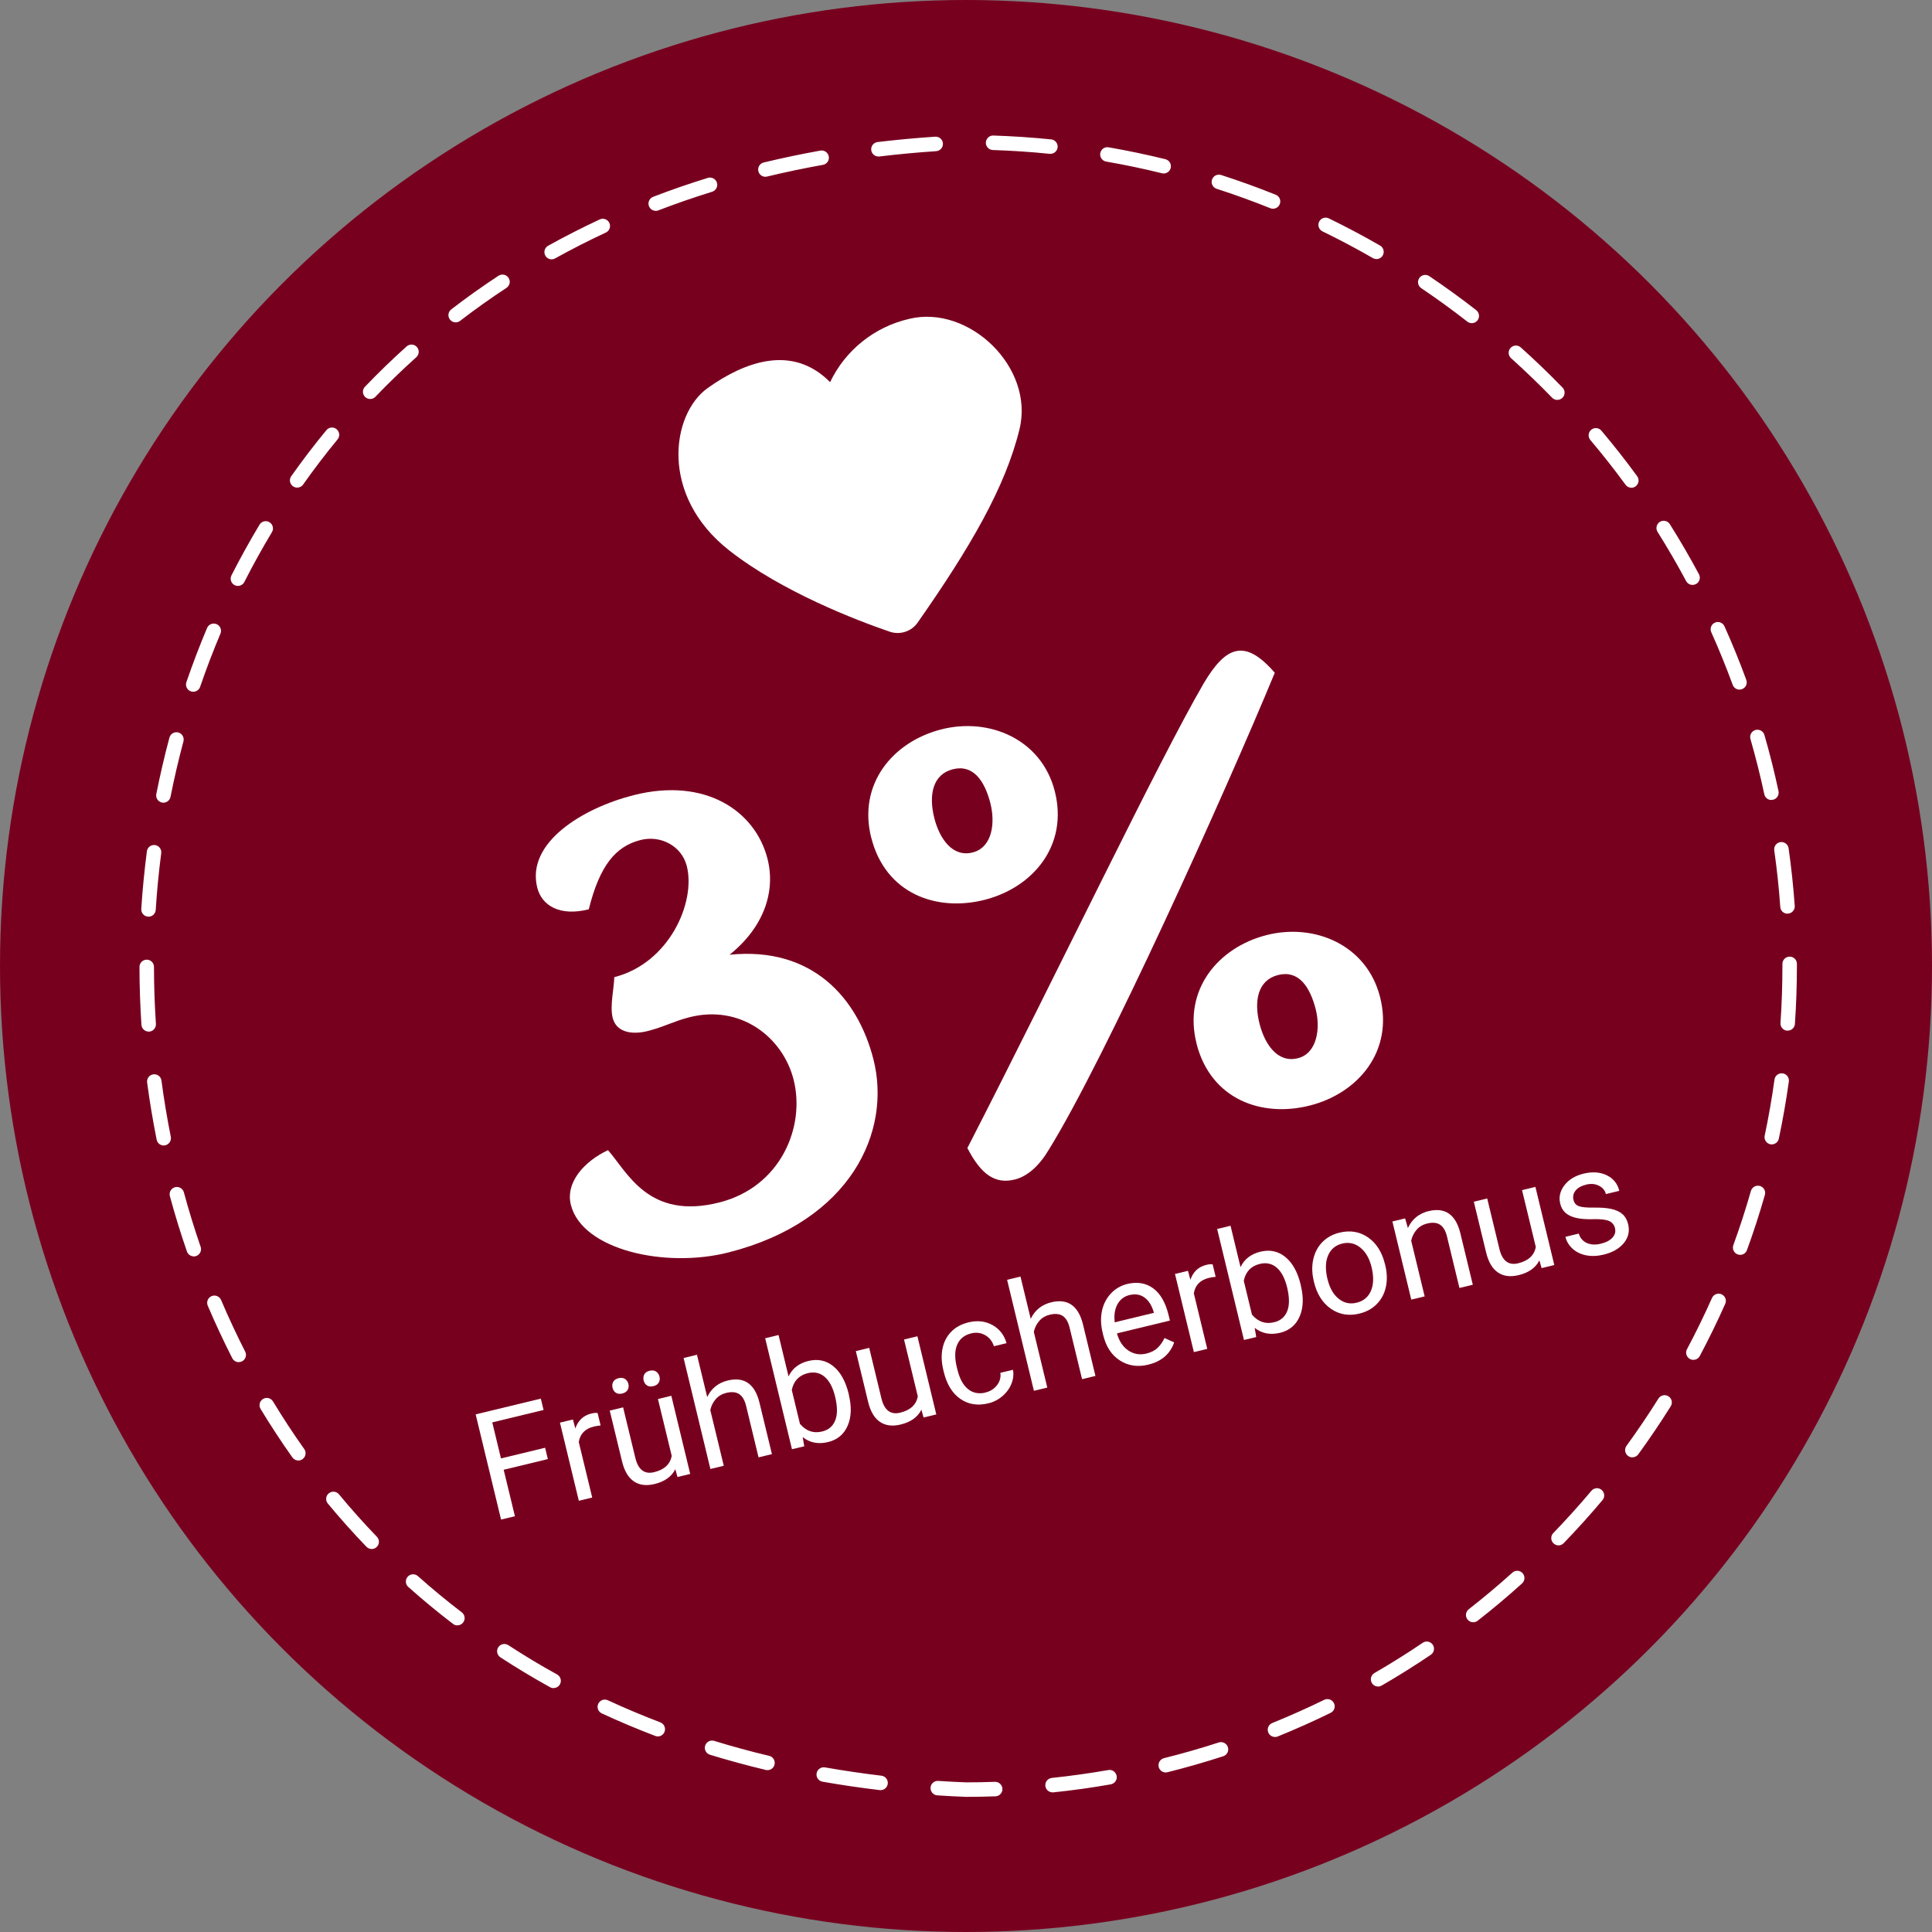
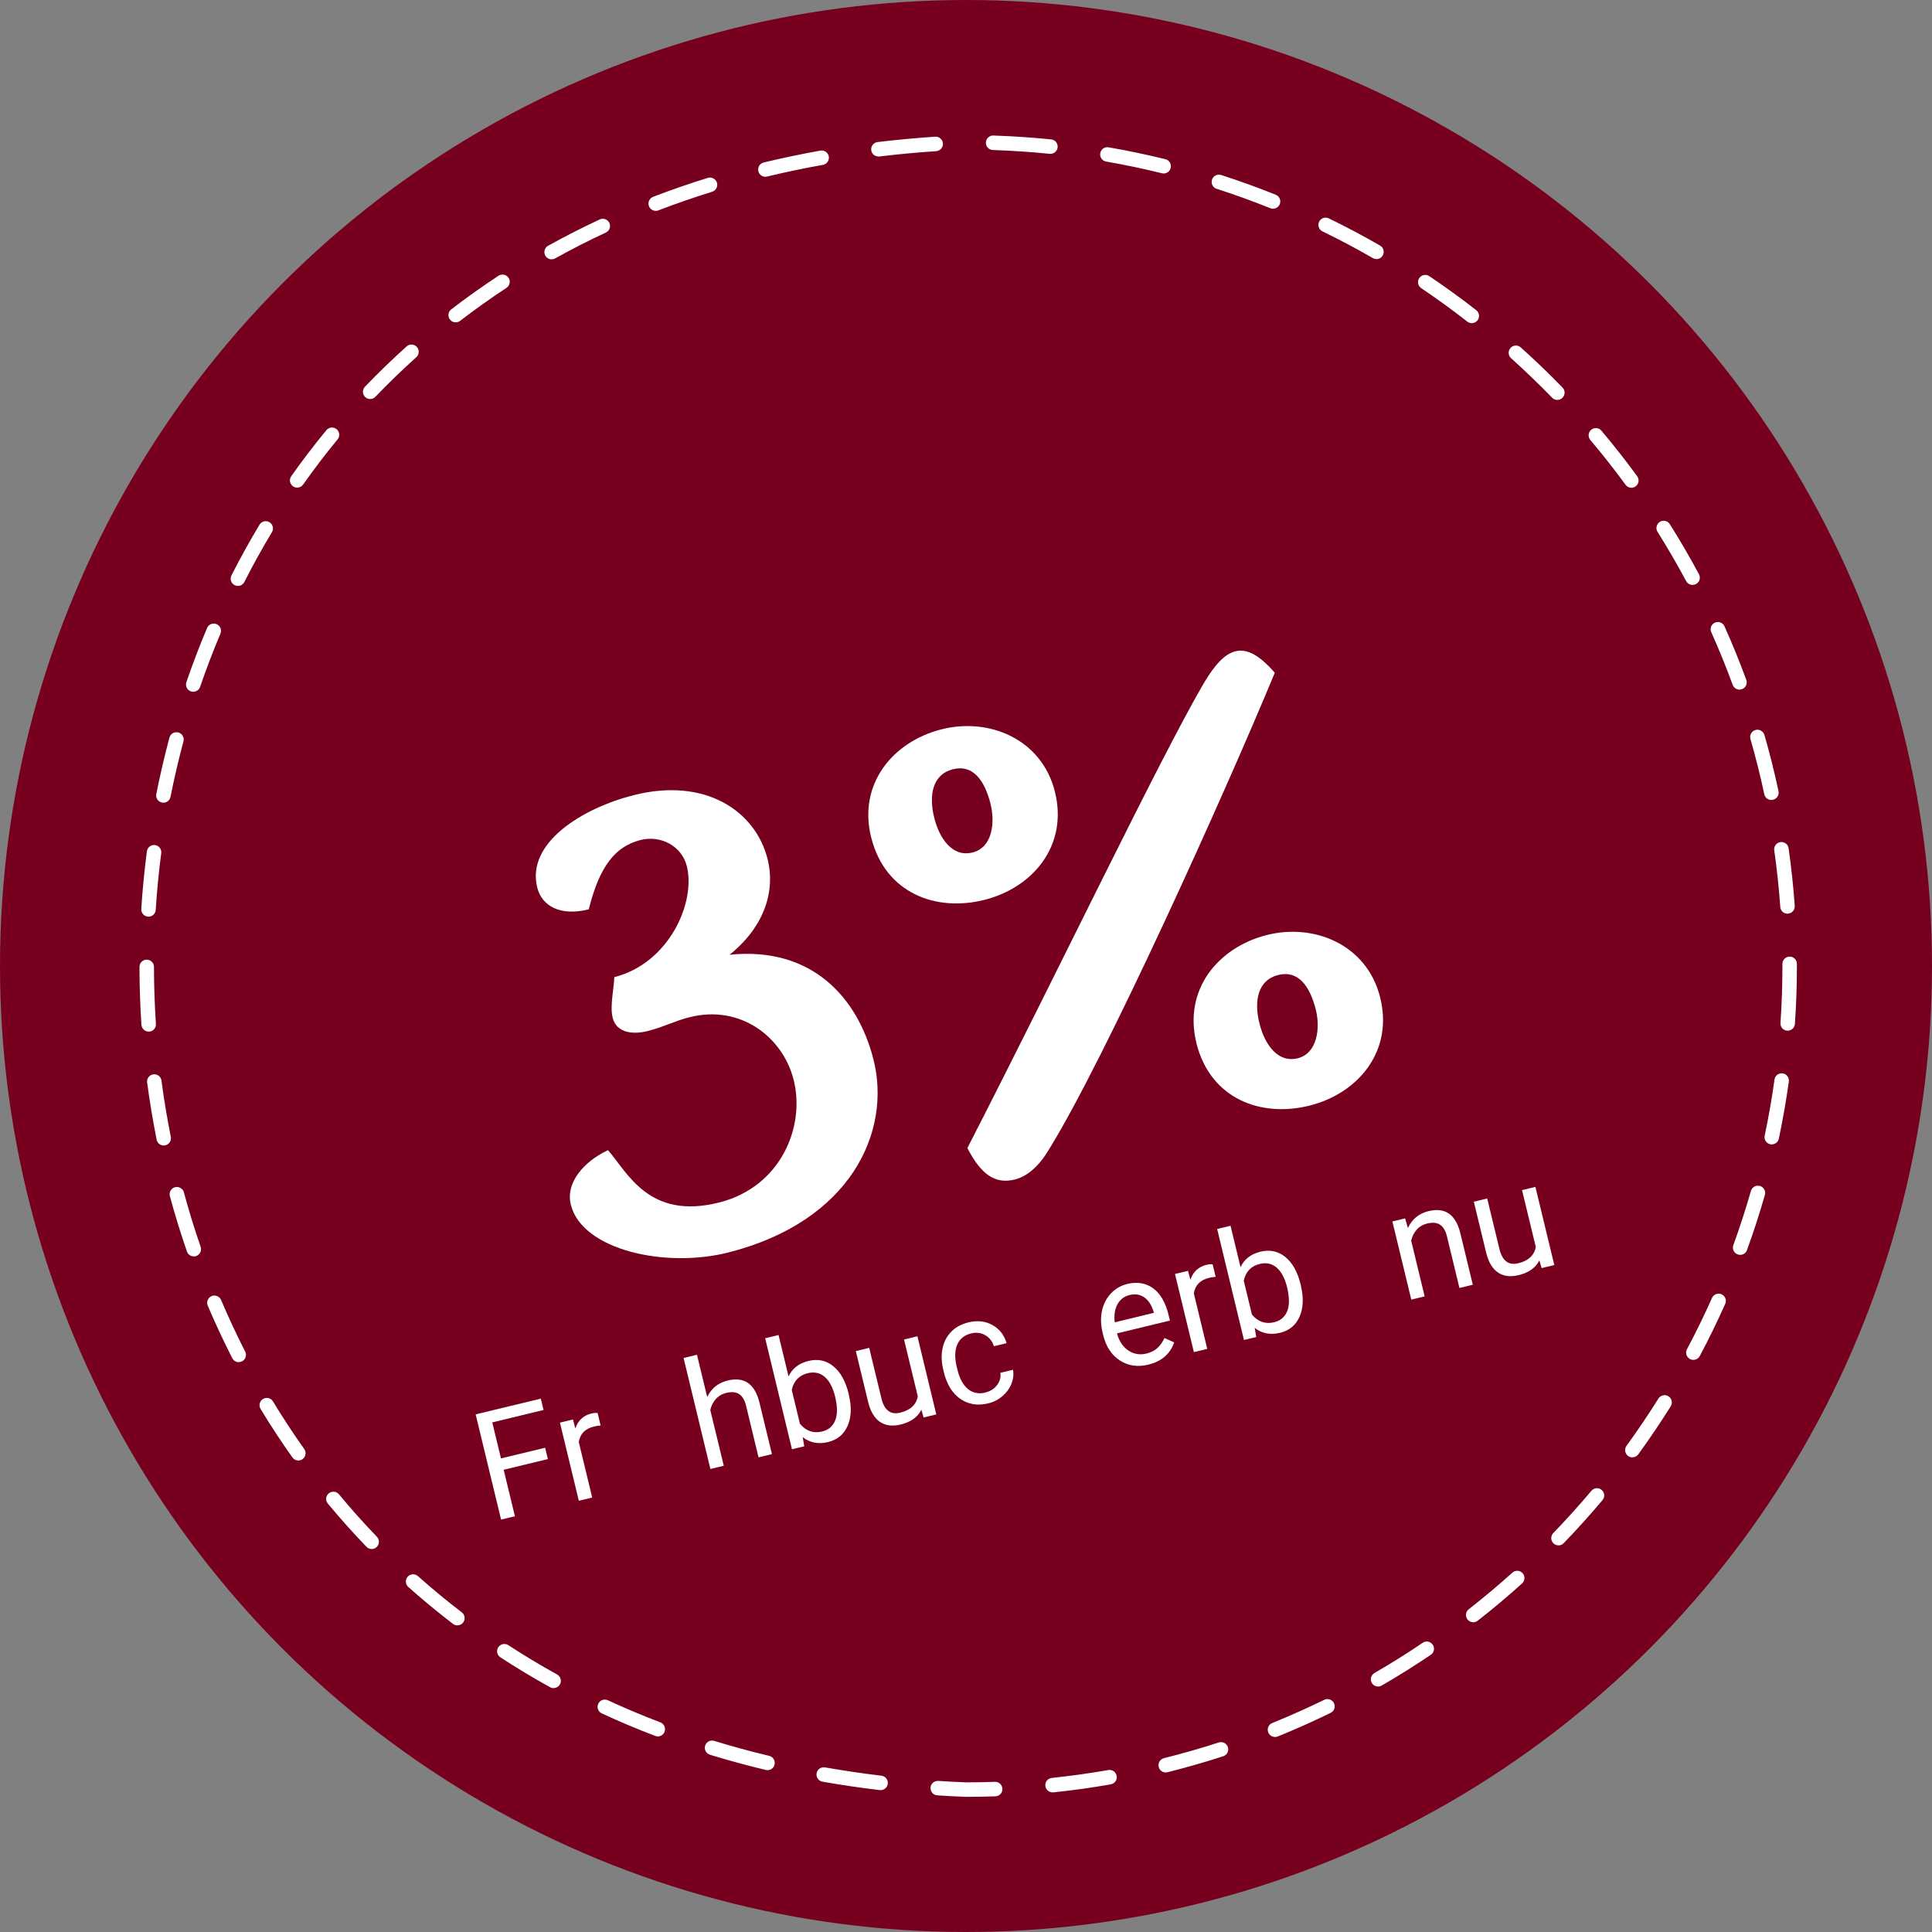
<svg xmlns="http://www.w3.org/2000/svg" viewBox="0 0 400 400">
  <rect x="0" y="0" width="400" height="400" fill="#808080" stroke="none" />
  <defs>
    <style>.e{fill:#fff;}.f{fill:#78001f;}</style>
  </defs>
  <g id="a" />
  <g id="b">
    <g id="c">
      <g>
        <circle class="f" cx="200" cy="200" r="200" />
        <path class="e" d="M200,372.02c-2.04-.08-4.02-.18-5.94-.31-.83-.05-1.45-.77-1.4-1.59,.05-.83,.75-1.45,1.59-1.4,1.9,.12,3.85,.23,5.8,.3,1.94,0,3.96-.04,5.94-.11,.02,0,.04,0,.05,0,.8,0,1.47,.64,1.5,1.45,.03,.83-.62,1.52-1.45,1.55-2.02,.07-4.07,.11-6.1,.11Zm17.92-.93c-.76,0-1.41-.57-1.49-1.34-.09-.82,.51-1.56,1.34-1.65,3.9-.41,7.83-.96,11.68-1.63,.82-.15,1.59,.4,1.74,1.22s-.4,1.59-1.22,1.74c-3.92,.69-7.92,1.25-11.89,1.66-.05,0-.11,0-.16,0Zm-35.6-.46c-.06,0-.12,0-.18-.01-3.98-.47-7.97-1.06-11.85-1.74-.82-.14-1.36-.92-1.22-1.74,.14-.82,.92-1.36,1.74-1.22,3.83,.67,7.76,1.25,11.68,1.72,.82,.1,1.41,.84,1.31,1.67-.09,.76-.74,1.32-1.49,1.32Zm59.03-3.66c-.67,0-1.29-.46-1.45-1.14-.2-.8,.29-1.62,1.09-1.82,3.8-.95,7.62-2.04,11.34-3.25,.79-.25,1.63,.18,1.89,.96,.26,.79-.17,1.63-.96,1.89-3.79,1.23-7.67,2.34-11.54,3.31-.12,.03-.24,.04-.36,.04Zm-82.44-.48c-.12,0-.23-.01-.35-.04-3.89-.93-7.78-1.99-11.57-3.15-.79-.24-1.24-1.08-1-1.87,.24-.79,1.08-1.24,1.87-1,3.72,1.14,7.55,2.19,11.39,3.1,.81,.19,1.3,1,1.11,1.81-.17,.69-.78,1.15-1.46,1.15Zm105.06-6.87c-.59,0-1.16-.35-1.39-.94-.31-.77,.06-1.64,.83-1.95,3.63-1.47,7.25-3.09,10.76-4.8,.74-.36,1.64-.06,2.01,.69s.06,1.64-.69,2.01c-3.57,1.75-7.26,3.39-10.95,4.89-.18,.07-.38,.11-.56,.11Zm-127.79-.12c-.18,0-.36-.03-.53-.1-3.75-1.43-7.47-3-11.06-4.66-.75-.35-1.08-1.24-.73-1.99,.35-.75,1.24-1.08,1.99-.73,3.52,1.63,7.18,3.17,10.87,4.58,.77,.29,1.16,1.16,.87,1.94-.23,.6-.8,.97-1.4,.97Zm-21.57-9.99c-.25,0-.49-.06-.72-.19-3.51-1.94-6.97-4.02-10.29-6.19-.69-.45-.89-1.38-.44-2.08,.45-.69,1.38-.89,2.08-.44,3.26,2.13,6.65,4.17,10.1,6.07,.72,.4,.99,1.31,.59,2.04-.27,.5-.79,.77-1.31,.77Zm170.71-.33c-.52,0-1.02-.27-1.3-.75-.42-.72-.17-1.63,.55-2.05,3.38-1.96,6.75-4.06,9.99-6.26,.68-.47,1.62-.28,2.08,.4,.46,.69,.28,1.62-.4,2.08-3.3,2.23-6.72,4.38-10.17,6.37-.24,.14-.5,.2-.75,.2Zm-190.62-12.66c-.32,0-.64-.1-.91-.31-3.16-2.42-6.28-4.99-9.26-7.65-.62-.55-.67-1.5-.12-2.12s1.5-.67,2.12-.12c2.92,2.61,5.98,5.13,9.08,7.5,.66,.5,.78,1.44,.28,2.1-.29,.39-.74,.59-1.19,.59Zm210.31-.65c-.45,0-.89-.2-1.18-.58-.51-.65-.4-1.59,.26-2.11,3.08-2.41,6.12-4.96,9.03-7.58,.61-.55,1.56-.51,2.12,.11,.55,.62,.5,1.56-.11,2.12-2.96,2.67-6.05,5.27-9.19,7.72-.27,.21-.6,.32-.92,.32Zm-228.06-15.17c-.39,0-.79-.15-1.08-.46-2.77-2.87-5.46-5.89-8-8.95-.53-.64-.44-1.58,.2-2.11,.64-.53,1.58-.44,2.11,.2,2.49,3.01,5.13,5.97,7.85,8.79,.58,.6,.56,1.55-.04,2.12-.29,.28-.67,.42-1.04,.42Zm245.72-.75c-.38,0-.75-.14-1.04-.42-.6-.58-.61-1.53-.04-2.12,2.72-2.82,5.38-5.77,7.9-8.76,.53-.63,1.48-.72,2.11-.18,.63,.53,.72,1.48,.18,2.11-2.56,3.05-5.27,6.05-8.04,8.92-.29,.3-.69,.46-1.08,.46Zm-260.91-17.57c-.47,0-.93-.22-1.22-.63-2.3-3.24-4.52-6.62-6.59-10.05-.43-.71-.2-1.63,.51-2.06,.71-.43,1.63-.2,2.06,.51,2.04,3.37,4.21,6.68,6.47,9.86,.48,.67,.32,1.61-.35,2.09-.26,.19-.57,.28-.87,.28Zm276.2-.65c-.31,0-.62-.09-.88-.29-.67-.49-.82-1.43-.33-2.1,2.3-3.17,4.53-6.46,6.61-9.78,.44-.7,1.37-.92,2.07-.48,.7,.44,.92,1.37,.48,2.07-2.12,3.38-4.38,6.73-6.72,9.95-.29,.4-.75,.62-1.21,.62Zm-288.53-19.71c-.54,0-1.07-.3-1.34-.82-1.8-3.53-3.51-7.19-5.08-10.88-.32-.76,.03-1.64,.79-1.97,.76-.32,1.64,.03,1.97,.79,1.54,3.62,3.22,7.22,4.99,10.69,.38,.74,.08,1.64-.65,2.02-.22,.11-.45,.16-.68,.16Zm301.16-.47c-.24,0-.48-.06-.7-.18-.73-.39-1.01-1.3-.62-2.03,1.84-3.46,3.59-7.03,5.18-10.61,.34-.76,1.23-1.1,1.98-.76,.76,.34,1.1,1.22,.76,1.98-1.63,3.65-3.4,7.28-5.27,10.8-.27,.51-.79,.79-1.33,.79Zm-310.47-21.43c-.62,0-1.2-.39-1.42-1.01-1.3-3.76-2.49-7.62-3.53-11.47-.22-.8,.26-1.62,1.06-1.84,.79-.21,1.62,.26,1.84,1.06,1.02,3.78,2.19,7.58,3.47,11.28,.27,.78-.15,1.64-.93,1.91-.16,.06-.33,.08-.49,.08Zm320.16-.32c-.17,0-.34-.03-.51-.09-.78-.28-1.18-1.14-.9-1.92,1.34-3.68,2.56-7.45,3.64-11.22,.23-.8,1.06-1.25,1.86-1.03,.8,.23,1.26,1.06,1.03,1.86-1.1,3.83-2.34,7.68-3.71,11.42-.22,.61-.8,.99-1.41,.99ZM33.9,237.16c-.7,0-1.33-.49-1.47-1.21-.78-3.9-1.44-7.89-1.97-11.84-.11-.82,.47-1.57,1.29-1.68,.82-.11,1.57,.47,1.68,1.29,.51,3.89,1.17,7.8,1.93,11.64,.16,.81-.36,1.6-1.18,1.77-.1,.02-.2,.03-.3,.03Zm332.93-.22c-.1,0-.21-.01-.31-.03-.81-.17-1.33-.97-1.16-1.78,.81-3.83,1.49-7.74,2.03-11.62,.11-.82,.87-1.39,1.69-1.28,.82,.11,1.39,.87,1.28,1.69-.55,3.95-1.25,7.93-2.07,11.82-.15,.71-.77,1.19-1.47,1.19ZM30.78,213.58c-.78,0-1.44-.61-1.5-1.4-.26-3.98-.4-8.02-.4-11.99,0-.83,.67-1.5,1.5-1.5h0c.83,0,1.5,.67,1.5,1.5,0,3.91,.14,7.88,.4,11.8,.05,.83-.57,1.54-1.4,1.6-.03,0-.07,0-.1,0Zm339.34-.19s-.07,0-.1,0c-.83-.06-1.45-.77-1.39-1.6,.27-3.9,.4-7.87,.4-11.79v-.44c0-.83,.67-1.5,1.5-1.5s1.5,.67,1.5,1.5v.42c0,4-.14,8.03-.41,12-.05,.79-.71,1.4-1.49,1.4ZM30.75,189.78s-.06,0-.1,0c-.83-.05-1.45-.77-1.4-1.59,.25-3.98,.65-7.99,1.16-11.94,.11-.82,.86-1.4,1.68-1.29,.82,.11,1.4,.86,1.29,1.68-.51,3.89-.89,7.84-1.14,11.75-.05,.79-.71,1.4-1.5,1.4Zm339.33-.61c-.78,0-1.44-.6-1.49-1.39-.28-3.91-.7-7.86-1.25-11.73-.12-.82,.45-1.58,1.27-1.7,.81-.11,1.58,.45,1.7,1.27,.56,3.94,.99,7.95,1.27,11.93,.06,.83-.56,1.54-1.39,1.6-.04,0-.07,0-.11,0ZM33.83,166.19c-.1,0-.2,0-.29-.03-.81-.16-1.34-.95-1.18-1.76,.78-3.92,1.69-7.85,2.72-11.69,.21-.8,1.04-1.27,1.84-1.06,.8,.21,1.27,1.04,1.06,1.84-1.01,3.77-1.91,7.64-2.68,11.49-.14,.71-.77,1.21-1.47,1.21Zm332.91-.56c-.69,0-1.31-.48-1.46-1.19-.82-3.83-1.79-7.68-2.87-11.44-.23-.8,.23-1.63,1.03-1.86,.79-.23,1.63,.23,1.86,1.02,1.11,3.83,2.09,7.74,2.92,11.64,.17,.81-.34,1.61-1.15,1.78-.11,.02-.21,.03-.32,.03ZM40.01,143.22c-.16,0-.33-.03-.49-.08-.78-.27-1.2-1.12-.93-1.91,1.3-3.79,2.74-7.56,4.28-11.21,.32-.76,1.2-1.12,1.97-.8,.76,.32,1.12,1.2,.8,1.97-1.52,3.59-2.93,7.3-4.21,11.02-.21,.62-.8,1.01-1.42,1.01Zm320.14-.44c-.61,0-1.19-.38-1.41-.98-1.35-3.68-2.84-7.35-4.44-10.91-.34-.76,0-1.64,.75-1.98,.75-.34,1.64,0,1.98,.75,1.63,3.63,3.15,7.36,4.52,11.1,.29,.78-.11,1.64-.89,1.92-.17,.06-.34,.09-.52,.09ZM49.26,121.31c-.23,0-.46-.05-.68-.16-.74-.38-1.03-1.28-.66-2.02,1.81-3.56,3.77-7.1,5.81-10.5,.43-.71,1.35-.94,2.06-.51,.71,.43,.94,1.35,.51,2.06-2.01,3.34-3.93,6.81-5.71,10.31-.26,.52-.79,.82-1.34,.82Zm301.16-.21c-.54,0-1.05-.29-1.32-.79-1.85-3.45-3.84-6.88-5.92-10.19-.44-.7-.23-1.63,.47-2.07,.7-.44,1.63-.23,2.07,.47,2.12,3.37,4.15,6.86,6.03,10.37,.39,.73,.12,1.64-.61,2.03-.23,.12-.47,.18-.71,.18Zm-12.66-20.12c-.46,0-.92-.21-1.21-.62-2.3-3.15-4.76-6.27-7.29-9.27-.53-.63-.45-1.58,.18-2.11,.63-.53,1.58-.45,2.11,.18,2.57,3.05,5.07,6.23,7.41,9.44,.49,.67,.34,1.61-.33,2.1-.27,.19-.58,.29-.88,.29Zm-276.24-.03c-.3,0-.6-.09-.86-.27-.68-.48-.84-1.41-.36-2.09,2.3-3.26,4.75-6.47,7.28-9.53,.52-.64,1.47-.73,2.11-.2,.64,.53,.73,1.47,.2,2.11-2.48,3.01-4.88,6.15-7.14,9.36-.29,.41-.76,.63-1.23,.63Zm260.91-18.15c-.39,0-.78-.15-1.08-.46-2.73-2.81-5.59-5.56-8.5-8.18-.62-.55-.67-1.5-.11-2.12,.55-.62,1.5-.67,2.12-.11,2.97,2.66,5.88,5.46,8.65,8.32,.58,.59,.56,1.54-.03,2.12-.29,.28-.67,.42-1.04,.42Zm-245.79-.19c-.37,0-.75-.14-1.04-.42-.6-.57-.62-1.52-.04-2.12,2.76-2.88,5.66-5.69,8.63-8.35,.62-.55,1.56-.5,2.12,.12,.55,.62,.5,1.56-.12,2.12-2.92,2.61-5.76,5.37-8.47,8.19-.29,.31-.69,.46-1.08,.46Zm228.08-15.7c-.32,0-.65-.1-.92-.32-3.09-2.41-6.3-4.74-9.55-6.93-.69-.46-.87-1.4-.41-2.08,.46-.69,1.39-.87,2.08-.41,3.31,2.23,6.58,4.6,9.72,7.05,.65,.51,.77,1.45,.26,2.11-.29,.38-.74,.58-1.18,.58Zm-210.38-.17c-.45,0-.89-.2-1.19-.59-.5-.66-.38-1.6,.28-2.1,3.15-2.43,6.45-4.77,9.78-6.96,.69-.45,1.62-.26,2.08,.43,.46,.69,.26,1.62-.43,2.08-3.28,2.15-6.51,4.45-9.6,6.83-.27,.21-.59,.31-.91,.31Zm19.87-13.05c-.53,0-1.04-.28-1.31-.77-.4-.72-.14-1.64,.58-2.04,3.46-1.92,7.06-3.76,10.69-5.45,.75-.35,1.64-.02,1.99,.73,.35,.75,.03,1.64-.73,1.99-3.57,1.66-7.1,3.46-10.5,5.35-.23,.13-.48,.19-.73,.19Zm170.77-.06c-.25,0-.51-.06-.75-.2-3.4-1.96-6.91-3.82-10.43-5.53-.74-.36-1.05-1.26-.69-2,.36-.74,1.26-1.05,2-.69,3.58,1.74,7.16,3.64,10.62,5.63,.72,.41,.96,1.33,.55,2.05-.28,.48-.78,.75-1.3,.75Zm-149.22-9.98c-.6,0-1.17-.37-1.4-.96-.3-.77,.09-1.64,.86-1.94,3.69-1.42,7.5-2.74,11.33-3.92,.79-.24,1.63,.2,1.88,.99,.25,.79-.2,1.63-.99,1.88-3.77,1.17-7.52,2.46-11.14,3.86-.18,.07-.36,.1-.54,.1Zm127.81-.43c-.19,0-.38-.04-.56-.11-3.64-1.46-7.38-2.82-11.11-4.02-.79-.25-1.22-1.1-.97-1.89,.25-.79,1.1-1.22,1.89-.97,3.79,1.22,7.6,2.6,11.31,4.09,.77,.31,1.14,1.18,.83,1.95-.24,.59-.8,.94-1.39,.94Zm-105.1-6.62c-.68,0-1.29-.46-1.46-1.15-.19-.81,.3-1.62,1.11-1.81,3.83-.92,7.77-1.75,11.73-2.46,.81-.15,1.59,.4,1.74,1.21,.15,.82-.4,1.59-1.21,1.74-3.9,.7-7.78,1.51-11.55,2.42-.12,.03-.24,.04-.35,.04Zm82.45-.69c-.12,0-.24-.01-.36-.04-3.8-.94-7.68-1.75-11.54-2.42-.82-.14-1.36-.92-1.22-1.73,.14-.82,.91-1.37,1.73-1.22,3.93,.68,7.88,1.51,11.75,2.46,.8,.2,1.3,1.01,1.1,1.82-.17,.68-.78,1.14-1.46,1.14Zm-59.05-3.51c-.75,0-1.4-.56-1.49-1.32-.1-.82,.49-1.57,1.31-1.67,3.91-.47,7.92-.84,11.93-1.11,.85-.05,1.54,.57,1.6,1.4,.05,.83-.57,1.54-1.4,1.6-3.95,.26-7.91,.63-11.77,1.1-.06,0-.12,.01-.18,.01Zm35.61-.55c-.05,0-.1,0-.15,0-3.89-.4-7.85-.66-11.77-.79-.83-.03-1.48-.72-1.45-1.55s.76-1.5,1.55-1.45c3.99,.13,8.02,.4,11.97,.8,.82,.08,1.42,.82,1.34,1.64-.08,.77-.73,1.35-1.49,1.35Z" />
-         <path id="d" class="e" d="M190.01,128.88c-1.3,1.86-3.67,2.64-5.82,1.9-6.92-2.38-22.26-8.24-33.2-16.81-14.52-11.37-12.02-28.26-4.46-33.64,7.56-5.38,17.48-9.17,25.33-1.21,3.18-6.65,9.22-11.47,16.41-13.11,12.33-2.97,25.93,10.02,22.81,22.84-2.93,12.04-10.25,24.56-21.07,40.02Z" />
        <g>
          <path class="e" d="M180.83,219.3c3.81,14.95-4.63,33.54-29.99,40-13.11,3.34-30.27-.51-32.64-9.82-1.19-4.66,2.78-9.06,7.68-11.35,4.04,4.58,8.41,14.56,23.11,10.81,12.62-3.22,17.81-15.63,15.31-25.43-2.25-8.82-11.02-15.59-21.56-12.9-3.31,.84-5.23,1.99-8.67,2.86-2.69,.69-6.37,.58-7.22-2.73-.62-2.45,.28-6.07,.33-8.43,11.4-2.9,16.92-15.53,15.01-23.01-1.06-4.17-5.43-6.45-9.59-5.38-5.15,1.31-8.44,5.28-10.7,14.34-6.01,1.53-9.73-.79-10.66-4.46-2.37-9.31,9.37-16.48,19.91-19.16,14.83-3.78,25.22,3.23,27.75,13.15,1.72,6.74-.7,14.14-7.85,19.88,17.17-1.76,26.57,9.02,29.78,21.64Z" />
          <path class="e" d="M180.39,173.49c-2.84-11.15,4.45-19.92,14.5-22.48,9.92-2.53,20.74,2.02,23.49,12.8,2.87,11.27-4.57,19.95-14.49,22.48-10.05,2.56-20.55-1.29-23.49-12.8Zm19.89,64.21c19.18-37.37,39.5-80,48.94-96.23,2.28-3.84,4.33-6.06,6.53-6.62,2.45-.62,5.03,.81,8.18,4.44-10.25,24.79-35.18,80.07-46.84,98.83-1.92,3.23-4.36,5.42-6.93,6.07-4.17,1.06-7.06-1.07-9.87-6.49Zm4.8-71.29c-1.25-4.9-3.66-8.2-7.82-7.14s-5.03,5.33-3.82,10.11c1.09,4.29,3.78,8.17,7.94,7.11s4.66-6.28,3.69-10.07Zm42.66,49.67c-2.84-11.15,4.45-19.92,14.49-22.48,9.92-2.53,20.74,2.02,23.49,12.8,2.87,11.27-4.57,19.95-14.5,22.48-10.05,2.56-20.55-1.29-23.49-12.8Zm24.68-7.07c-1.25-4.9-3.65-8.2-7.82-7.14-4.17,1.06-5.04,5.33-3.82,10.11,1.09,4.29,3.78,8.17,7.94,7.11,4.04-1.03,4.66-6.28,3.7-10.07Z" />
        </g>
        <g>
          <path class="e" d="M113.42,302.09l-9.14,2.21,2.33,9.62-2.87,.69-5.26-21.78,13.49-3.26,.57,2.35-10.62,2.57,1.8,7.46,9.14-2.21,.57,2.35Z" />
          <path class="e" d="M124.35,295.13c-.44,.03-.9,.11-1.39,.22-1.82,.44-2.86,1.51-3.13,3.21l2.78,11.49-2.77,.67-3.91-16.18,2.69-.65,.5,1.86c.56-1.67,1.67-2.7,3.33-3.1,.54-.13,.96-.16,1.28-.09l.62,2.57Z" />
-           <path class="e" d="M139.81,304.2c-.77,1.53-2.2,2.54-4.28,3.05-1.73,.42-3.16,.23-4.3-.55-1.15-.78-1.96-2.16-2.44-4.12l-2.55-10.53,2.77-.67,2.53,10.46c.59,2.45,1.89,3.44,3.88,2.96,2.11-.51,3.33-1.64,3.65-3.38l-2.85-11.77,2.77-.67,3.91,16.18-2.63,.64-.45-1.59Zm-12.99-16.88c-.11-.45-.06-.86,.14-1.23,.2-.37,.57-.62,1.11-.75s.98-.08,1.34,.16c.35,.24,.58,.58,.69,1.03s.06,.86-.15,1.23-.58,.62-1.12,.75-.98,.08-1.33-.16c-.35-.23-.57-.58-.68-1.03Zm6.44-1.52c-.11-.45-.06-.86,.13-1.24,.2-.38,.57-.63,1.11-.76s.98-.07,1.34,.17c.35,.24,.59,.59,.7,1.04s.06,.86-.15,1.23-.58,.62-1.12,.75-.98,.08-1.33-.16c-.35-.23-.57-.58-.68-1.03Z" />
          <path class="e" d="M146.42,289.24c.86-1.8,2.28-2.94,4.24-3.42,3.42-.83,5.61,.69,6.57,4.54l2.59,10.7-2.77,.67-2.59-10.71c-.29-1.16-.77-1.96-1.43-2.39-.66-.43-1.54-.51-2.65-.25-.9,.22-1.63,.65-2.19,1.29s-.94,1.4-1.13,2.27l2.79,11.53-2.77,.67-5.55-22.98,2.77-.67,2.12,8.75Z" />
          <path class="e" d="M175.75,288.83c.6,2.47,.51,4.6-.26,6.37s-2.12,2.89-4.03,3.36c-2.04,.49-3.8,.15-5.27-1.02l.32,1.9-2.54,.61-5.55-22.98,2.77-.67,2.07,8.57c.78-1.66,2.15-2.72,4.12-3.2s3.69-.1,5.17,1.11c1.48,1.21,2.53,3.11,3.16,5.7l.06,.24Zm-2.84,.35c-.46-1.88-1.17-3.25-2.15-4.1-.98-.85-2.15-1.11-3.51-.78-1.82,.44-2.93,1.61-3.32,3.49l1.69,7c1.26,1.49,2.78,2.02,4.58,1.59,1.33-.32,2.23-1.08,2.72-2.29s.48-2.84-.01-4.9Z" />
          <path class="e" d="M190.76,291.88c-.77,1.53-2.2,2.54-4.28,3.05-1.73,.42-3.16,.23-4.3-.55-1.15-.78-1.96-2.16-2.44-4.12l-2.55-10.53,2.77-.67,2.53,10.46c.59,2.45,1.89,3.44,3.88,2.96,2.11-.51,3.33-1.64,3.65-3.38l-2.85-11.77,2.77-.67,3.91,16.18-2.63,.64-.45-1.59Z" />
          <path class="e" d="M204.06,288.29c.99-.24,1.78-.75,2.37-1.52s.82-1.62,.68-2.54l2.62-.63c.17,.94,.07,1.9-.32,2.88-.39,.98-1.01,1.84-1.87,2.57-.86,.74-1.84,1.24-2.94,1.5-2.2,.53-4.13,.22-5.79-.94-1.66-1.16-2.79-3.01-3.41-5.56l-.11-.46c-.38-1.58-.43-3.05-.15-4.41,.28-1.37,.88-2.52,1.8-3.46,.92-.94,2.11-1.59,3.59-1.94,1.81-.44,3.45-.26,4.92,.54,1.46,.8,2.45,2.05,2.95,3.77l-2.62,.63c-.33-1.03-.94-1.79-1.81-2.29-.88-.5-1.84-.62-2.88-.37-1.41,.34-2.37,1.11-2.9,2.31-.53,1.2-.56,2.76-.1,4.67l.13,.52c.45,1.86,1.18,3.21,2.19,4.03,1.01,.82,2.23,1.06,3.66,.72Z" />
-           <path class="e" d="M213.4,273.05c.86-1.8,2.28-2.94,4.24-3.42,3.42-.83,5.61,.69,6.57,4.54l2.59,10.7-2.77,.67-2.59-10.71c-.29-1.16-.77-1.96-1.43-2.39-.66-.43-1.54-.51-2.65-.25-.9,.22-1.63,.65-2.19,1.29s-.94,1.4-1.13,2.27l2.79,11.53-2.77,.67-5.55-22.98,2.77-.67,2.12,8.75Z" />
          <path class="e" d="M237.74,282.54c-2.19,.53-4.15,.24-5.88-.87s-2.88-2.87-3.46-5.28l-.12-.51c-.39-1.61-.43-3.11-.12-4.52,.31-1.41,.93-2.6,1.86-3.58,.93-.98,2.04-1.62,3.32-1.94,2.1-.51,3.91-.21,5.41,.89,1.5,1.1,2.56,2.95,3.19,5.53l.28,1.15-10.96,2.65c.43,1.59,1.2,2.76,2.33,3.53,1.13,.77,2.38,.98,3.76,.65,.98-.24,1.76-.64,2.34-1.2,.58-.56,1.05-1.23,1.4-2.02l2.01,.91c-.85,2.41-2.63,3.95-5.35,4.6Zm-3.85-14.43c-1.12,.27-1.96,.9-2.52,1.9-.56,1-.75,2.25-.58,3.76l8.11-1.96-.05-.21c-.42-1.39-1.06-2.38-1.93-2.99-.87-.61-1.88-.77-3.03-.49Z" />
          <path class="e" d="M251.69,264.35c-.44,.03-.9,.11-1.39,.22-1.81,.44-2.86,1.51-3.13,3.21l2.78,11.49-2.77,.67-3.91-16.18,2.69-.65,.5,1.86c.56-1.67,1.67-2.7,3.33-3.1,.54-.13,.96-.16,1.28-.09l.62,2.57Z" />
          <path class="e" d="M269.33,266.21c.6,2.47,.51,4.6-.26,6.37s-2.12,2.89-4.03,3.36c-2.04,.49-3.8,.15-5.27-1.02l.32,1.9-2.54,.61-5.55-22.98,2.77-.67,2.07,8.57c.78-1.66,2.15-2.72,4.12-3.2s3.69-.1,5.17,1.11c1.48,1.21,2.53,3.11,3.16,5.7l.06,.24Zm-2.84,.35c-.46-1.88-1.17-3.25-2.15-4.1-.98-.85-2.15-1.11-3.51-.78-1.82,.44-2.93,1.61-3.32,3.49l1.69,7c1.26,1.49,2.78,2.02,4.58,1.59,1.33-.32,2.23-1.08,2.72-2.29s.48-2.84-.01-4.9Z" />
-           <path class="e" d="M272,265.21c-.38-1.59-.42-3.09-.1-4.5,.32-1.42,.95-2.6,1.89-3.56,.95-.96,2.13-1.61,3.56-1.95,2.2-.53,4.17-.2,5.9,1,1.73,1.2,2.9,3.06,3.51,5.59l.05,.19c.38,1.58,.42,3.06,.12,4.46-.3,1.4-.93,2.58-1.88,3.55-.95,.97-2.16,1.63-3.61,1.98-2.19,.53-4.16,.2-5.89-1-1.73-1.2-2.9-3.05-3.51-5.56l-.05-.19Zm2.86-.34c.43,1.79,1.2,3.14,2.29,4.02,1.1,.89,2.34,1.16,3.74,.82s2.39-1.16,2.95-2.46c.56-1.3,.6-2.94,.12-4.93-.43-1.77-1.2-3.11-2.31-4.01-1.11-.9-2.36-1.18-3.76-.84s-2.34,1.14-2.91,2.43-.62,2.95-.13,4.97Z" />
          <path class="e" d="M290.91,252.24l.58,2.01c.86-1.85,2.29-3.02,4.28-3.5,3.42-.83,5.61,.69,6.57,4.54l2.59,10.7-2.77,.67-2.59-10.71c-.29-1.16-.77-1.96-1.43-2.39-.66-.43-1.54-.51-2.65-.25-.9,.22-1.63,.65-2.19,1.29-.56,.64-.94,1.4-1.13,2.27l2.79,11.53-2.77,.67-3.91-16.18,2.62-.63Z" />
          <path class="e" d="M318.71,260.95c-.77,1.53-2.2,2.54-4.28,3.05-1.73,.42-3.16,.23-4.3-.55-1.15-.78-1.96-2.16-2.44-4.12l-2.55-10.53,2.77-.67,2.53,10.46c.59,2.45,1.89,3.44,3.88,2.96,2.11-.51,3.33-1.64,3.65-3.38l-2.85-11.77,2.77-.67,3.91,16.18-2.63,.64-.45-1.59Z" />
-           <path class="e" d="M334.38,254.32c-.18-.75-.6-1.26-1.27-1.54-.66-.28-1.73-.4-3.21-.36-1.47,.04-2.67-.05-3.6-.27-.92-.22-1.65-.57-2.19-1.05-.53-.48-.9-1.12-1.09-1.92-.32-1.33-.03-2.58,.87-3.77,.9-1.19,2.22-1.99,3.97-2.42,1.83-.44,3.44-.33,4.81,.34,1.37,.67,2.23,1.75,2.59,3.22l-2.78,.67c-.18-.76-.66-1.33-1.44-1.73-.78-.39-1.65-.47-2.63-.23s-1.74,.65-2.2,1.23-.61,1.22-.44,1.93c.16,.67,.55,1.11,1.16,1.32,.61,.21,1.64,.3,3.1,.28,1.46-.02,2.66,.07,3.63,.29,.96,.22,1.72,.58,2.28,1.09,.56,.5,.94,1.19,1.15,2.06,.35,1.45,.05,2.75-.89,3.9-.95,1.15-2.34,1.95-4.19,2.4-1.3,.31-2.5,.36-3.61,.14-1.11-.22-2.04-.67-2.81-1.36-.76-.69-1.26-1.51-1.49-2.47l2.77-.67c.27,.91,.82,1.56,1.65,1.94,.82,.38,1.81,.43,2.94,.15,1.05-.25,1.84-.67,2.37-1.24,.53-.58,.71-1.22,.54-1.93Z" />
        </g>
      </g>
    </g>
  </g>
</svg>